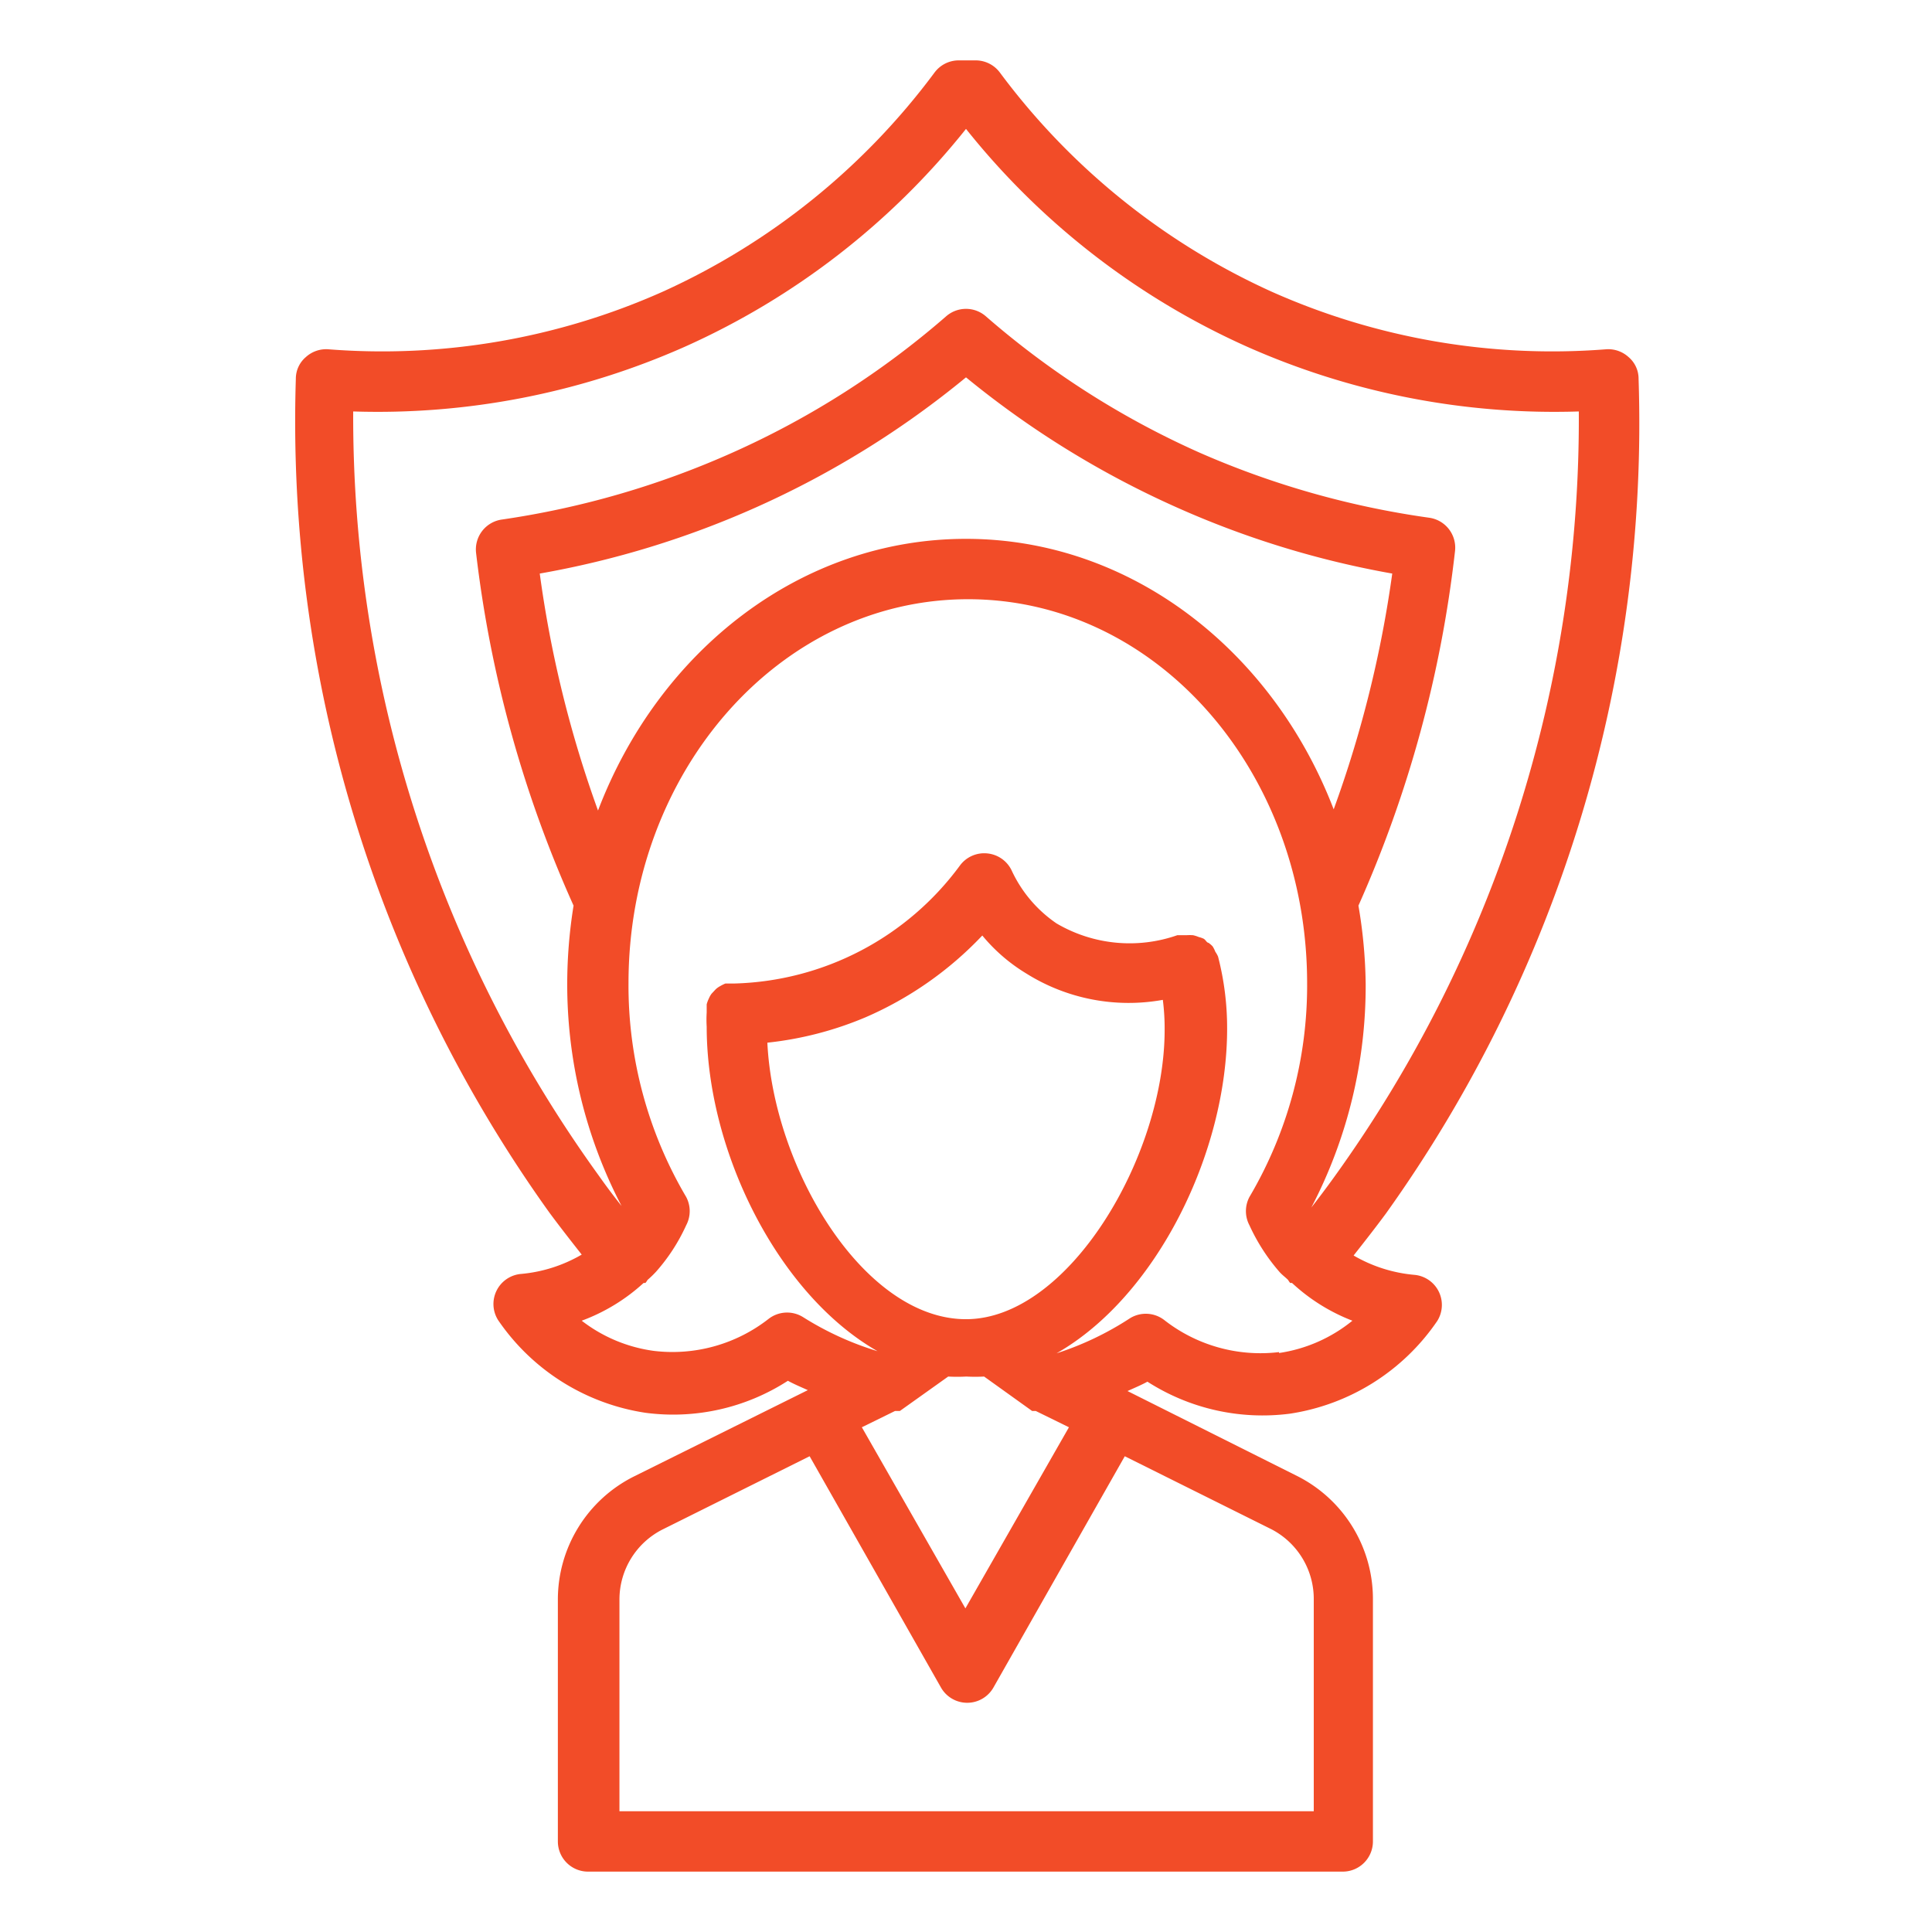
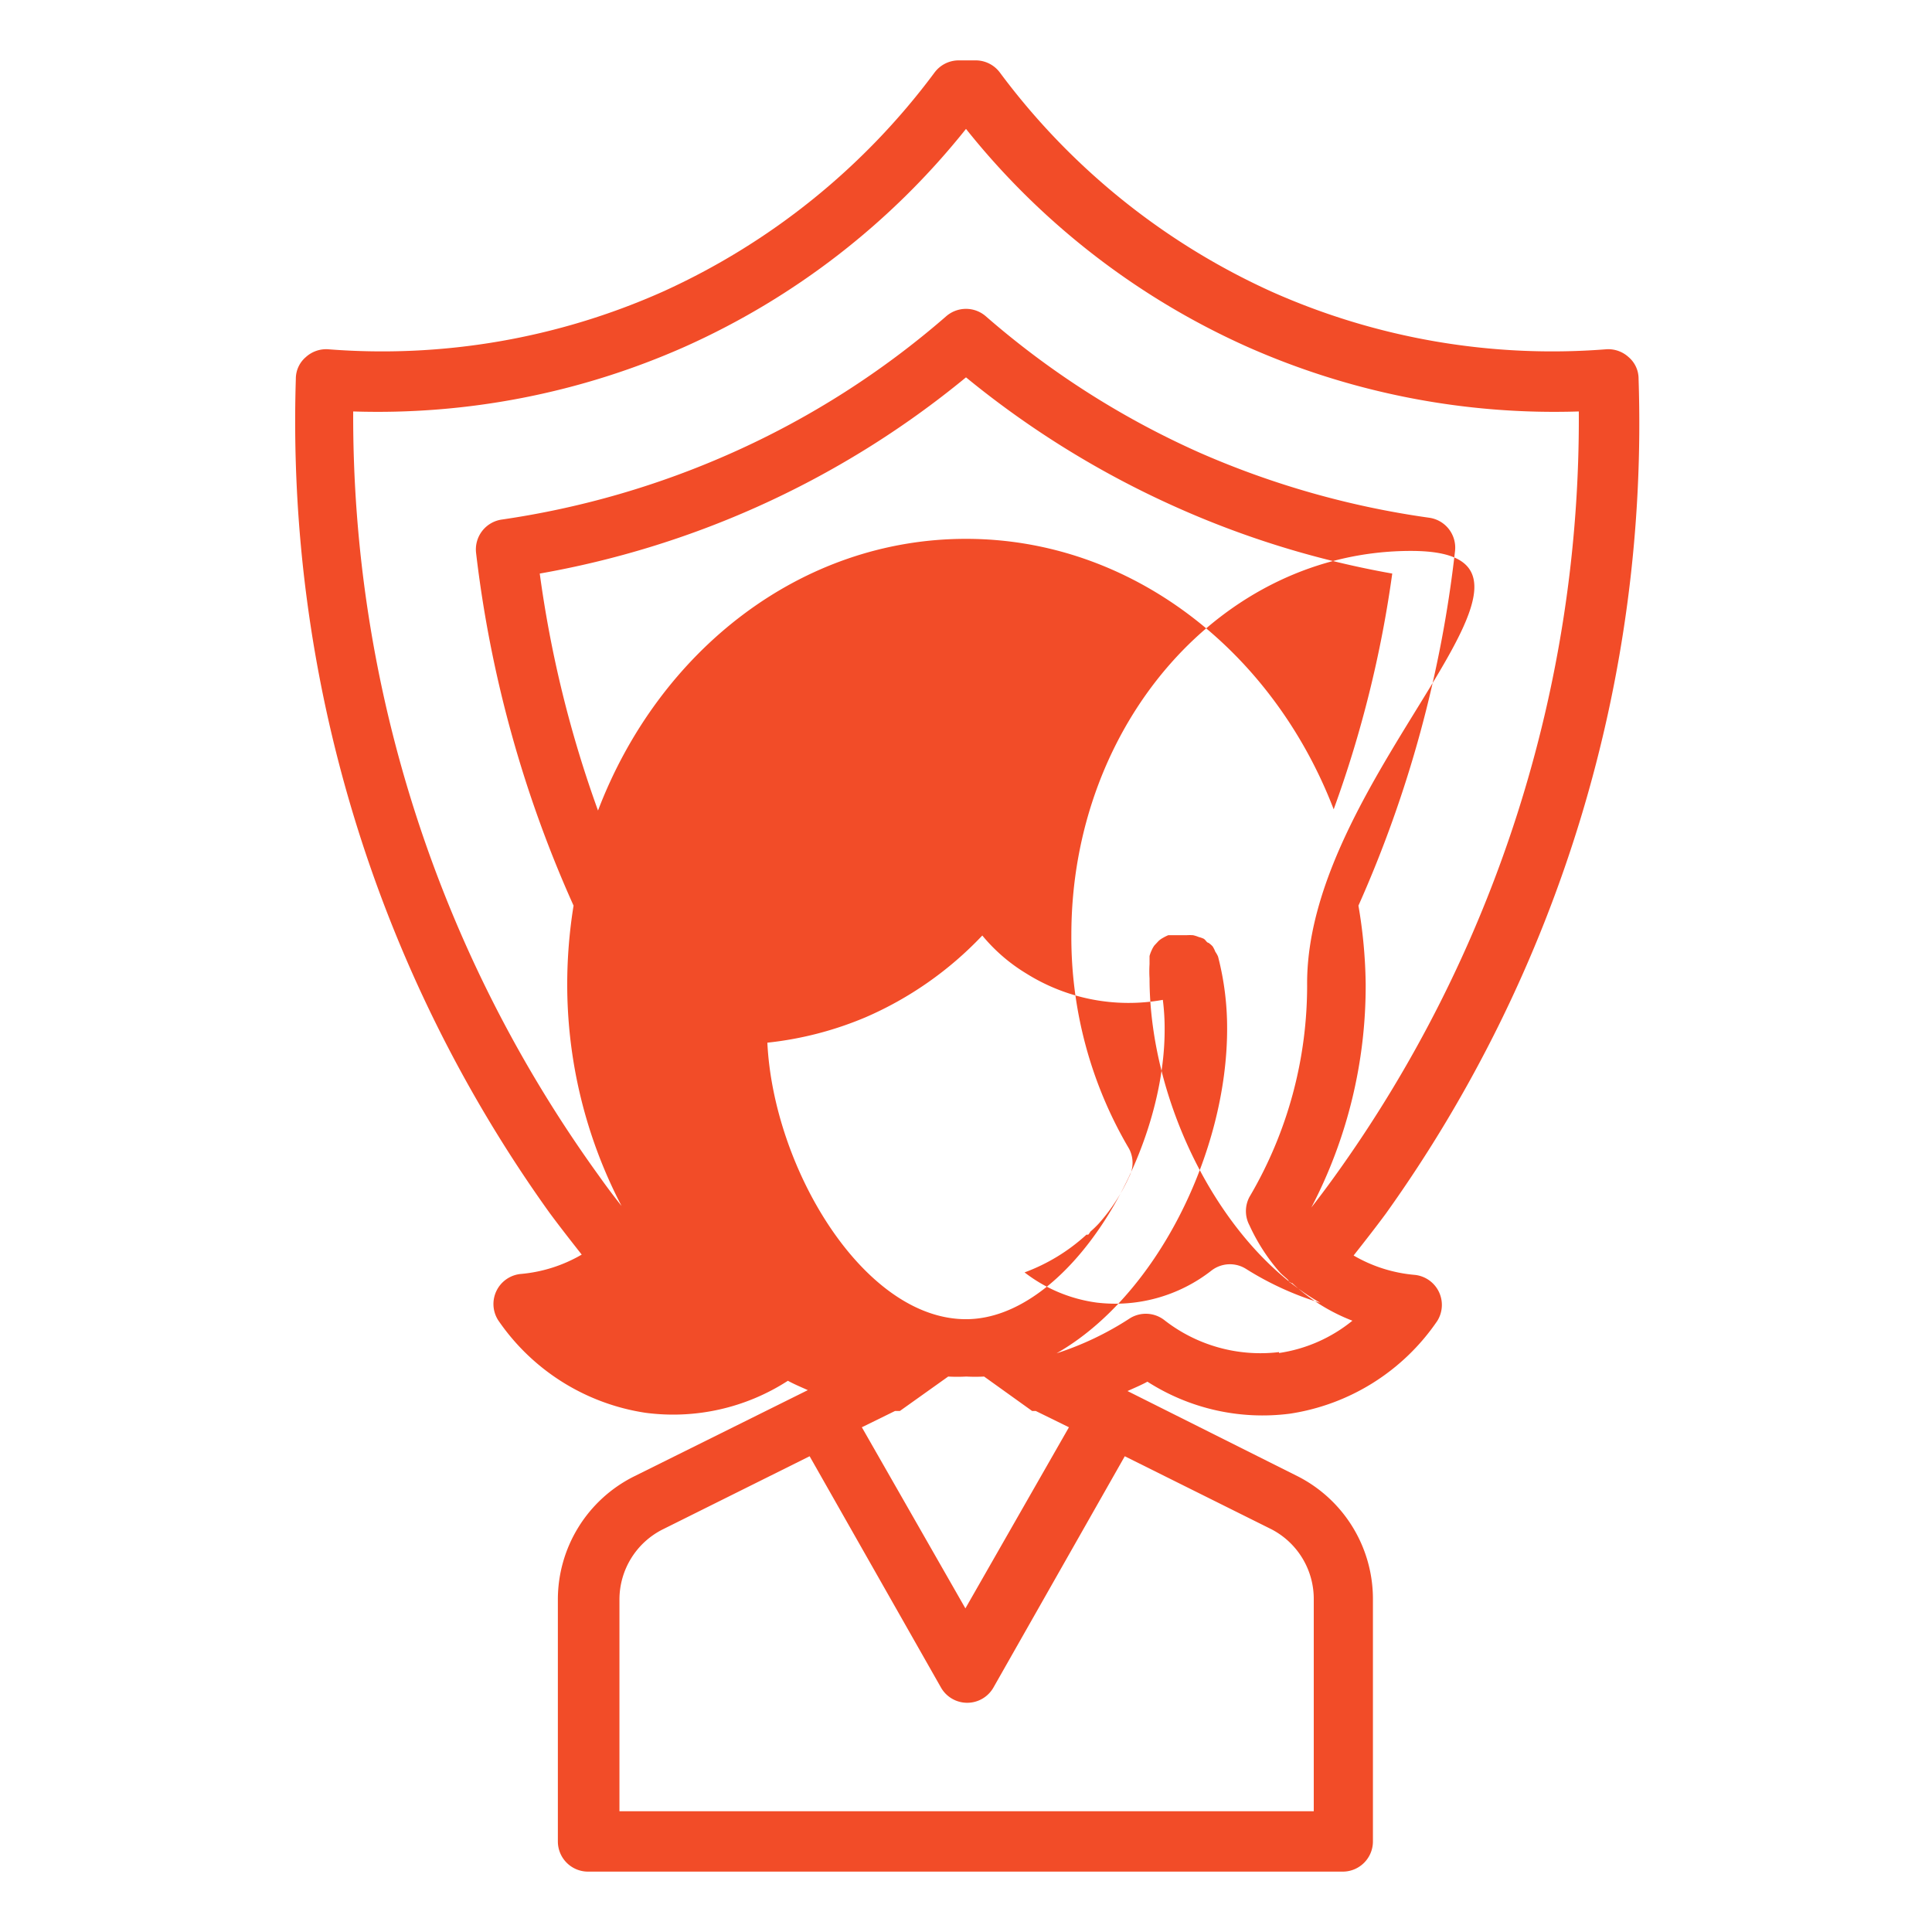
<svg xmlns="http://www.w3.org/2000/svg" width="512" height="512" x="0" y="0" viewBox="0 0 64 64" style="enable-background:new 0 0 512 512" xml:space="preserve" class="">
  <g>
-     <path d="M54.28 12.55a.94.94 0 0 0-.33-.72 1 1 0 0 0-.74-.26 22.82 22.82 0 0 1-11.09-1.91 23.07 23.07 0 0 1-9-7.26 1 1 0 0 0-.8-.4h-.56a1 1 0 0 0-.8.4 23.07 23.07 0 0 1-9 7.26 22.82 22.82 0 0 1-11.09 1.91 1 1 0 0 0-.74.26.94.94 0 0 0-.33.72 45 45 0 0 0 8.4 27.62c.34.46.7.92 1.07 1.39a4.84 4.84 0 0 1-2 .64 1 1 0 0 0-.77 1.53 7.21 7.21 0 0 0 4.88 3.07 7 7 0 0 0 4.72-1.06c.22.12.44.21.66.31L21 48.91A4.56 4.56 0 0 0 18.48 53v8a1 1 0 0 0 1 1h25a1 1 0 0 0 1-1v-8A4.56 4.56 0 0 0 43 48.91l-5.65-2.83c.22-.1.44-.19.66-.31a7.06 7.06 0 0 0 4.72 1.06 7.21 7.21 0 0 0 4.88-3.07 1 1 0 0 0-.77-1.53 4.84 4.84 0 0 1-2-.64c.37-.47.73-.93 1.07-1.39a45 45 0 0 0 8.37-27.65ZM32 17.85c-5.47 0-10.17 3.7-12.19 9A38 38 0 0 1 17.88 19a30.55 30.55 0 0 0 7.18-2.2A30.52 30.52 0 0 0 32 12.5a30.79 30.79 0 0 0 6.94 4.29A30.55 30.55 0 0 0 46.12 19a38 38 0 0 1-1.94 7.81c-2.02-5.26-6.72-8.96-12.18-8.96Zm6.52 15.27a7.46 7.46 0 0 1 .06 1c0 4.19-3.19 9.58-6.58 9.58s-6.38-5-6.58-9.16a11.45 11.45 0 0 0 3.25-.84 11.75 11.75 0 0 0 3.87-2.71A5.73 5.73 0 0 0 34 32.25a6.38 6.38 0 0 0 4.53.87Zm-8.71 13.62 1.6-1.14a5.6 5.6 0 0 0 .6 0 5.63 5.63 0 0 0 .59 0l1.59 1.14h.12l1.1.54-3.43 6-3.43-6 1.1-.54ZM43.52 53v7h-23v-7a2.6 2.6 0 0 1 1.44-2.34l4.86-2.42 4.35 7.66a1 1 0 0 0 1.74 0l4.35-7.66 4.86 2.42a2.6 2.6 0 0 1 1.4 2.34Zm-1.15-8.21a5.17 5.17 0 0 1-3.8-1.06 1 1 0 0 0-1.14-.06A10.09 10.09 0 0 1 35 44.83c3.3-1.88 5.65-6.64 5.65-10.75a9.43 9.43 0 0 0-.3-2.39.83.83 0 0 0-.09-.16 1 1 0 0 0-.09-.18.81.81 0 0 0-.14-.12c-.05 0-.09-.09-.15-.13a.85.85 0 0 0-.17-.06 1.06 1.06 0 0 0-.19-.06 1.7 1.7 0 0 0-.22 0H39a4.78 4.78 0 0 1-4-.39 4.32 4.32 0 0 1-1.49-1.76 1 1 0 0 0-.81-.56 1 1 0 0 0-.9.4 9.59 9.59 0 0 1-7.47 3.91h-.3a1.51 1.51 0 0 0-.18.09.71.71 0 0 0-.14.1l-.14.15a.83.83 0 0 0-.09.16 1.07 1.07 0 0 0-.07.19s0 .07 0 .11v.16a3.83 3.83 0 0 0 0 .47c0 4.11 2.35 8.86 5.66 10.75a10.16 10.16 0 0 1-2.47-1.13 1 1 0 0 0-1.14.06 5.17 5.17 0 0 1-3.8 1.06 5 5 0 0 1-2.39-1 6.22 6.22 0 0 0 2.05-1.25s0 0 .06 0a.61.61 0 0 0 .07-.1 3.57 3.57 0 0 0 .28-.27 6.13 6.13 0 0 0 1-1.54 1 1 0 0 0 0-.94 13.78 13.78 0 0 1-1.91-7.08c0-7 5-12.72 11.25-12.72S43.3 25.56 43.3 32.57a13.78 13.78 0 0 1-1.91 7.08 1 1 0 0 0 0 .94 6.37 6.37 0 0 0 1 1.55c.09.1.19.17.28.26a.61.61 0 0 0 .07.1h.06a6.22 6.22 0 0 0 2 1.25 5 5 0 0 1-2.43 1.07ZM44.19 39q-.36.5-.75 1a15.87 15.87 0 0 0 1.8-7.4A16.45 16.45 0 0 0 45 30a39.76 39.76 0 0 0 3.2-11.75 1 1 0 0 0-.86-1.1A28.91 28.91 0 0 1 39.75 15a28.29 28.29 0 0 1-7.09-4.52 1 1 0 0 0-1.32 0A28.45 28.45 0 0 1 24.25 15a28.91 28.91 0 0 1-7.62 2.21 1 1 0 0 0-.86 1.1A39.76 39.76 0 0 0 19 30a16.45 16.45 0 0 0-.21 2.55 15.87 15.87 0 0 0 1.8 7.4q-.39-.49-.75-1a42.93 42.93 0 0 1-8.14-25.32 25.08 25.08 0 0 0 11-2.15A24.93 24.93 0 0 0 32 4.27a24.93 24.93 0 0 0 9.3 7.21 25.08 25.08 0 0 0 11 2.15A42.93 42.93 0 0 1 44.19 39Z" fill="#f24c28" opacity="1" data-original="#000000" class="" />
+     <path d="M54.28 12.55a.94.94 0 0 0-.33-.72 1 1 0 0 0-.74-.26 22.82 22.82 0 0 1-11.09-1.91 23.07 23.07 0 0 1-9-7.26 1 1 0 0 0-.8-.4h-.56a1 1 0 0 0-.8.4 23.07 23.07 0 0 1-9 7.26 22.82 22.82 0 0 1-11.09 1.91 1 1 0 0 0-.74.26.94.94 0 0 0-.33.72 45 45 0 0 0 8.4 27.62c.34.46.7.92 1.07 1.39a4.84 4.84 0 0 1-2 .64 1 1 0 0 0-.77 1.53 7.21 7.21 0 0 0 4.88 3.07 7 7 0 0 0 4.72-1.06c.22.12.44.21.66.31L21 48.91A4.56 4.56 0 0 0 18.48 53v8a1 1 0 0 0 1 1h25a1 1 0 0 0 1-1v-8A4.56 4.56 0 0 0 43 48.91l-5.65-2.83c.22-.1.44-.19.66-.31a7.06 7.06 0 0 0 4.72 1.06 7.21 7.21 0 0 0 4.88-3.07 1 1 0 0 0-.77-1.53 4.84 4.84 0 0 1-2-.64c.37-.47.73-.93 1.07-1.39a45 45 0 0 0 8.37-27.65ZM32 17.85c-5.47 0-10.17 3.7-12.19 9A38 38 0 0 1 17.88 19a30.55 30.55 0 0 0 7.18-2.2A30.52 30.52 0 0 0 32 12.5a30.79 30.79 0 0 0 6.94 4.29A30.55 30.55 0 0 0 46.12 19a38 38 0 0 1-1.94 7.81c-2.02-5.26-6.72-8.96-12.18-8.96Zm6.52 15.27a7.46 7.46 0 0 1 .06 1c0 4.19-3.19 9.58-6.58 9.58s-6.38-5-6.58-9.16a11.45 11.45 0 0 0 3.25-.84 11.75 11.75 0 0 0 3.87-2.71A5.73 5.73 0 0 0 34 32.25a6.38 6.38 0 0 0 4.53.87Zm-8.71 13.62 1.6-1.14a5.6 5.6 0 0 0 .6 0 5.63 5.63 0 0 0 .59 0l1.59 1.14h.12l1.1.54-3.43 6-3.43-6 1.1-.54ZM43.52 53v7h-23v-7a2.6 2.6 0 0 1 1.44-2.34l4.86-2.42 4.35 7.66a1 1 0 0 0 1.74 0l4.35-7.66 4.86 2.42a2.6 2.6 0 0 1 1.4 2.34Zm-1.15-8.21a5.17 5.17 0 0 1-3.8-1.06 1 1 0 0 0-1.14-.06A10.09 10.09 0 0 1 35 44.83c3.3-1.88 5.65-6.64 5.65-10.75a9.43 9.43 0 0 0-.3-2.39.83.83 0 0 0-.09-.16 1 1 0 0 0-.09-.18.81.81 0 0 0-.14-.12c-.05 0-.09-.09-.15-.13a.85.85 0 0 0-.17-.06 1.06 1.06 0 0 0-.19-.06 1.7 1.7 0 0 0-.22 0H39h-.3a1.51 1.51 0 0 0-.18.09.71.71 0 0 0-.14.1l-.14.15a.83.83 0 0 0-.09.16 1.07 1.07 0 0 0-.07.19s0 .07 0 .11v.16a3.83 3.83 0 0 0 0 .47c0 4.11 2.35 8.86 5.66 10.75a10.16 10.16 0 0 1-2.47-1.13 1 1 0 0 0-1.14.06 5.17 5.17 0 0 1-3.8 1.06 5 5 0 0 1-2.39-1 6.22 6.22 0 0 0 2.05-1.25s0 0 .06 0a.61.61 0 0 0 .07-.1 3.57 3.57 0 0 0 .28-.27 6.13 6.13 0 0 0 1-1.54 1 1 0 0 0 0-.94 13.78 13.78 0 0 1-1.91-7.08c0-7 5-12.72 11.25-12.72S43.3 25.56 43.3 32.57a13.78 13.78 0 0 1-1.91 7.08 1 1 0 0 0 0 .94 6.37 6.37 0 0 0 1 1.55c.09.1.19.17.28.26a.61.61 0 0 0 .07.1h.06a6.22 6.22 0 0 0 2 1.25 5 5 0 0 1-2.43 1.07ZM44.19 39q-.36.5-.75 1a15.87 15.87 0 0 0 1.8-7.4A16.45 16.45 0 0 0 45 30a39.76 39.76 0 0 0 3.2-11.75 1 1 0 0 0-.86-1.1A28.91 28.91 0 0 1 39.75 15a28.29 28.29 0 0 1-7.09-4.52 1 1 0 0 0-1.32 0A28.45 28.45 0 0 1 24.25 15a28.91 28.91 0 0 1-7.62 2.21 1 1 0 0 0-.86 1.1A39.76 39.76 0 0 0 19 30a16.45 16.45 0 0 0-.21 2.55 15.87 15.87 0 0 0 1.8 7.4q-.39-.49-.75-1a42.93 42.93 0 0 1-8.14-25.32 25.08 25.08 0 0 0 11-2.15A24.93 24.93 0 0 0 32 4.27a24.93 24.93 0 0 0 9.3 7.21 25.08 25.08 0 0 0 11 2.15A42.93 42.93 0 0 1 44.19 39Z" fill="#f24c28" opacity="1" data-original="#000000" class="" />
  </g>
</svg>